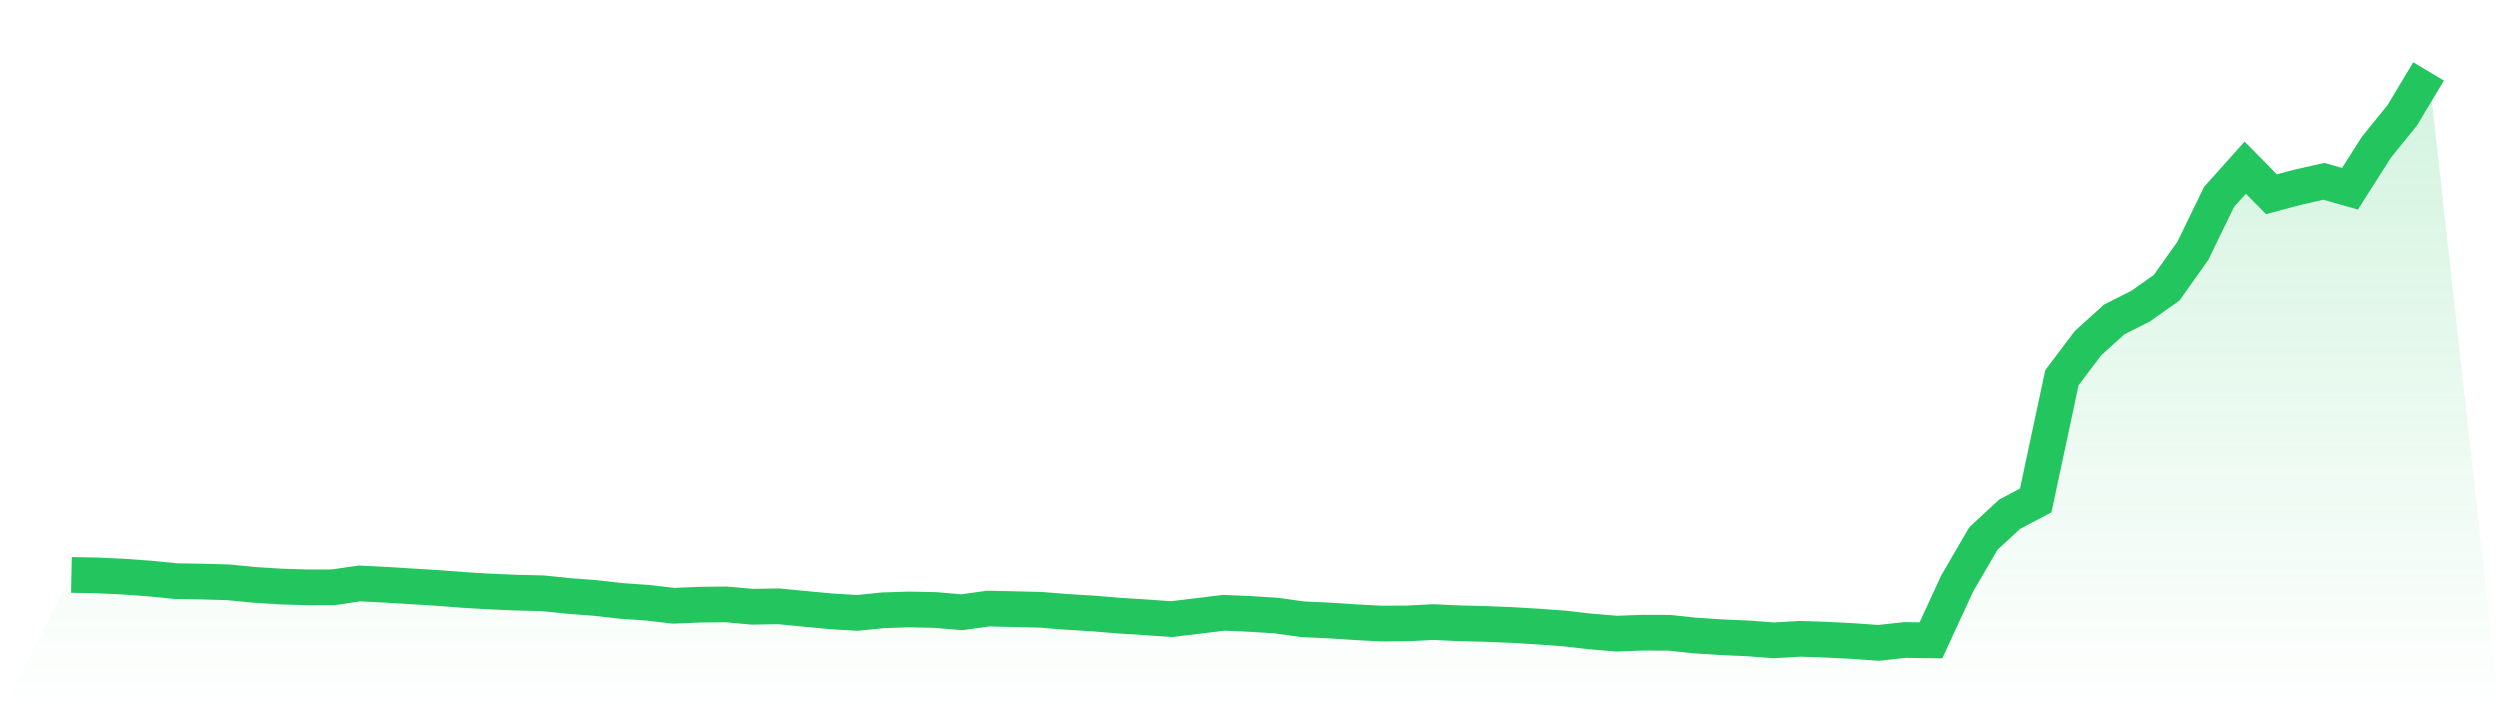
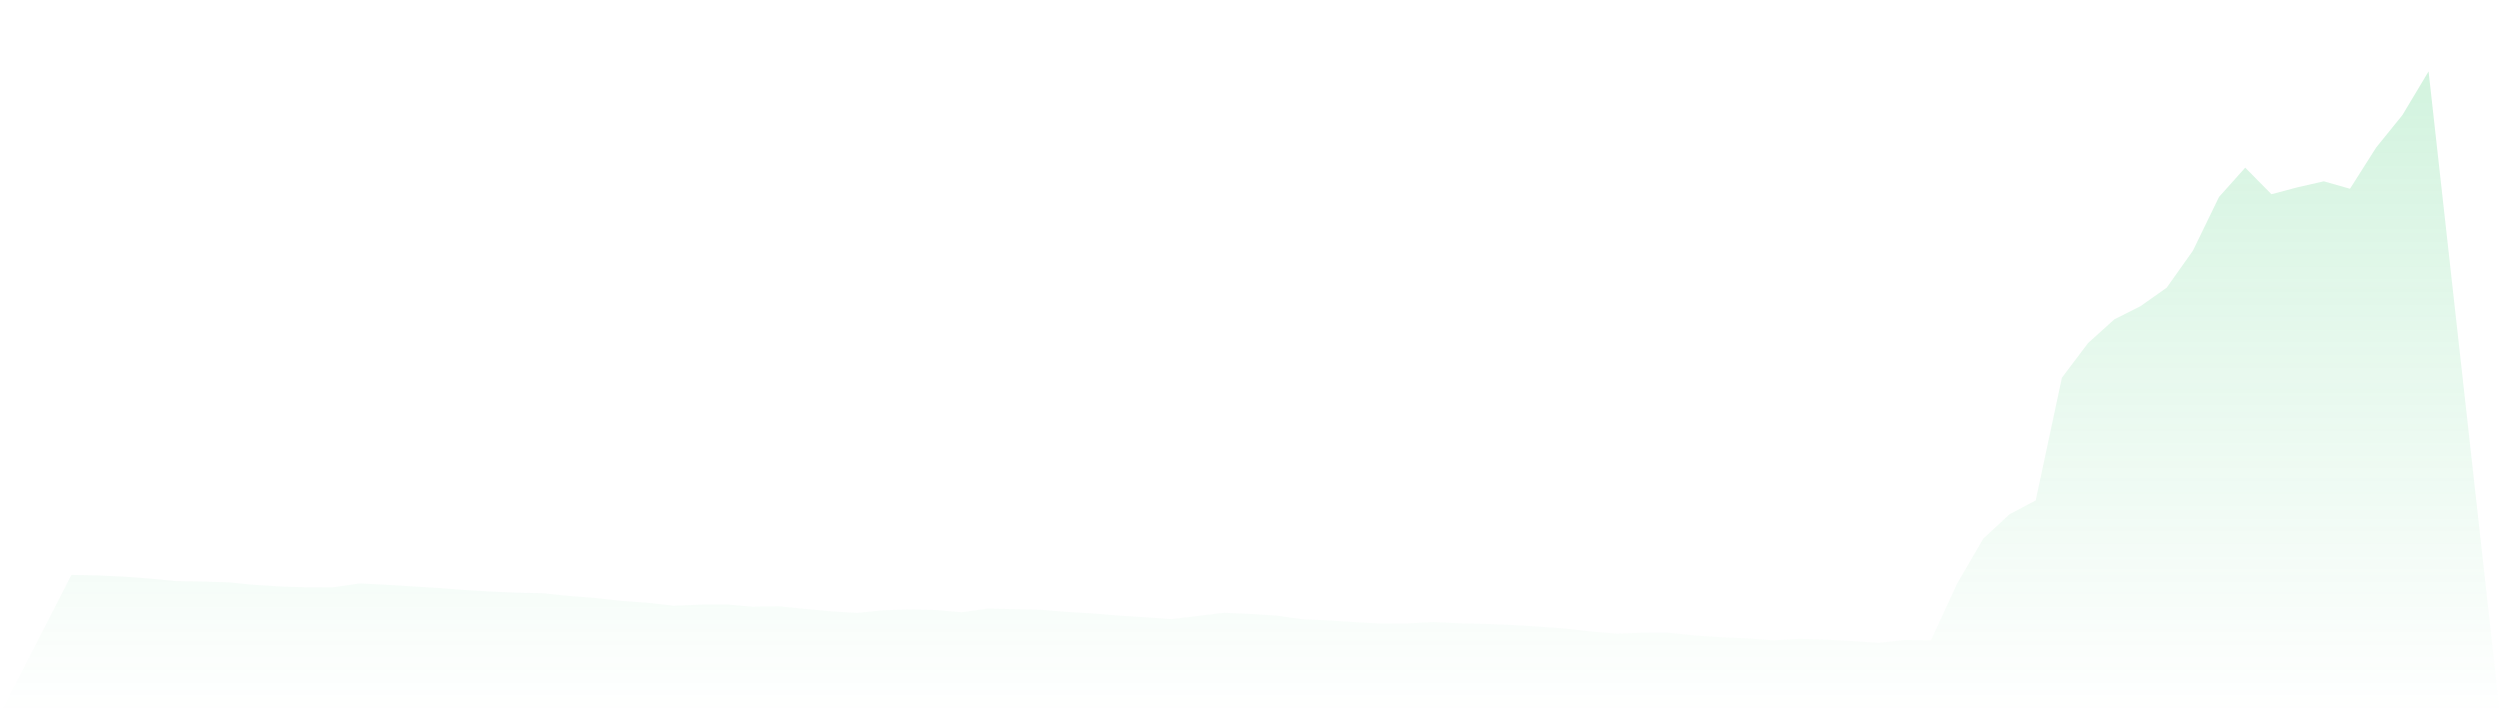
<svg xmlns="http://www.w3.org/2000/svg" viewBox="0 0 140 40">
  <defs>
    <linearGradient id="gradient" x1="0" x2="0" y1="0" y2="1">
      <stop offset="0%" stop-color="#22c55e" stop-opacity="0.2" />
      <stop offset="100%" stop-color="#22c55e" stop-opacity="0" />
    </linearGradient>
  </defs>
  <path d="M4,32.195 L4,32.195 L5.467,32.223 L6.933,32.292 L8.4,32.399 L9.867,32.545 L11.333,32.568 L12.8,32.61 L14.267,32.753 L15.733,32.846 L17.2,32.89 L18.667,32.888 L20.133,32.672 L21.6,32.746 L23.067,32.837 L24.533,32.927 L26,33.04 L27.467,33.126 L28.933,33.189 L30.4,33.223 L31.867,33.374 L33.333,33.487 L34.8,33.652 L36.267,33.754 L37.733,33.923 L39.2,33.86 L40.667,33.846 L42.133,33.978 L43.6,33.953 L45.067,34.096 L46.533,34.233 L48,34.323 L49.467,34.175 L50.933,34.129 L52.4,34.161 L53.867,34.286 L55.333,34.08 L56.8,34.113 L58.267,34.147 L59.733,34.265 L61.2,34.353 L62.667,34.476 L64.133,34.567 L65.6,34.671 L67.067,34.495 L68.533,34.316 L70,34.379 L71.467,34.472 L72.933,34.678 L74.4,34.745 L75.867,34.84 L77.333,34.919 L78.8,34.912 L80.267,34.835 L81.733,34.905 L83.2,34.939 L84.667,35 L86.133,35.088 L87.6,35.194 L89.067,35.363 L90.533,35.484 L92,35.43 L93.467,35.435 L94.933,35.59 L96.4,35.685 L97.867,35.748 L99.333,35.859 L100.8,35.773 L102.267,35.822 L103.733,35.898 L105.2,36 L106.667,35.84 L108.133,35.859 L109.6,32.679 L111.067,30.16 L112.533,28.8 L114,28.024 L115.467,21.153 L116.933,19.21 L118.4,17.886 L119.867,17.147 L121.333,16.112 L122.8,14.044 L124.267,11.026 L125.733,9.389 L127.2,10.876 L128.667,10.487 L130.133,10.153 L131.6,10.57 L133.067,8.259 L134.533,6.448 L136,4 L140,40 L0,40 z" fill="url(#gradient)" />
-   <path d="M4,32.195 L4,32.195 L5.467,32.223 L6.933,32.292 L8.4,32.399 L9.867,32.545 L11.333,32.568 L12.8,32.61 L14.267,32.753 L15.733,32.846 L17.2,32.89 L18.667,32.888 L20.133,32.672 L21.6,32.746 L23.067,32.837 L24.533,32.927 L26,33.04 L27.467,33.126 L28.933,33.189 L30.4,33.223 L31.867,33.374 L33.333,33.487 L34.8,33.652 L36.267,33.754 L37.733,33.923 L39.2,33.86 L40.667,33.846 L42.133,33.978 L43.6,33.953 L45.067,34.096 L46.533,34.233 L48,34.323 L49.467,34.175 L50.933,34.129 L52.4,34.161 L53.867,34.286 L55.333,34.08 L56.8,34.113 L58.267,34.147 L59.733,34.265 L61.2,34.353 L62.667,34.476 L64.133,34.567 L65.6,34.671 L67.067,34.495 L68.533,34.316 L70,34.379 L71.467,34.472 L72.933,34.678 L74.4,34.745 L75.867,34.84 L77.333,34.919 L78.8,34.912 L80.267,34.835 L81.733,34.905 L83.2,34.939 L84.667,35 L86.133,35.088 L87.6,35.194 L89.067,35.363 L90.533,35.484 L92,35.43 L93.467,35.435 L94.933,35.59 L96.4,35.685 L97.867,35.748 L99.333,35.859 L100.8,35.773 L102.267,35.822 L103.733,35.898 L105.2,36 L106.667,35.84 L108.133,35.859 L109.6,32.679 L111.067,30.16 L112.533,28.8 L114,28.024 L115.467,21.153 L116.933,19.21 L118.4,17.886 L119.867,17.147 L121.333,16.112 L122.8,14.044 L124.267,11.026 L125.733,9.389 L127.2,10.876 L128.667,10.487 L130.133,10.153 L131.6,10.57 L133.067,8.259 L134.533,6.448 L136,4" fill="none" stroke="#22c55e" stroke-width="2" />
</svg>